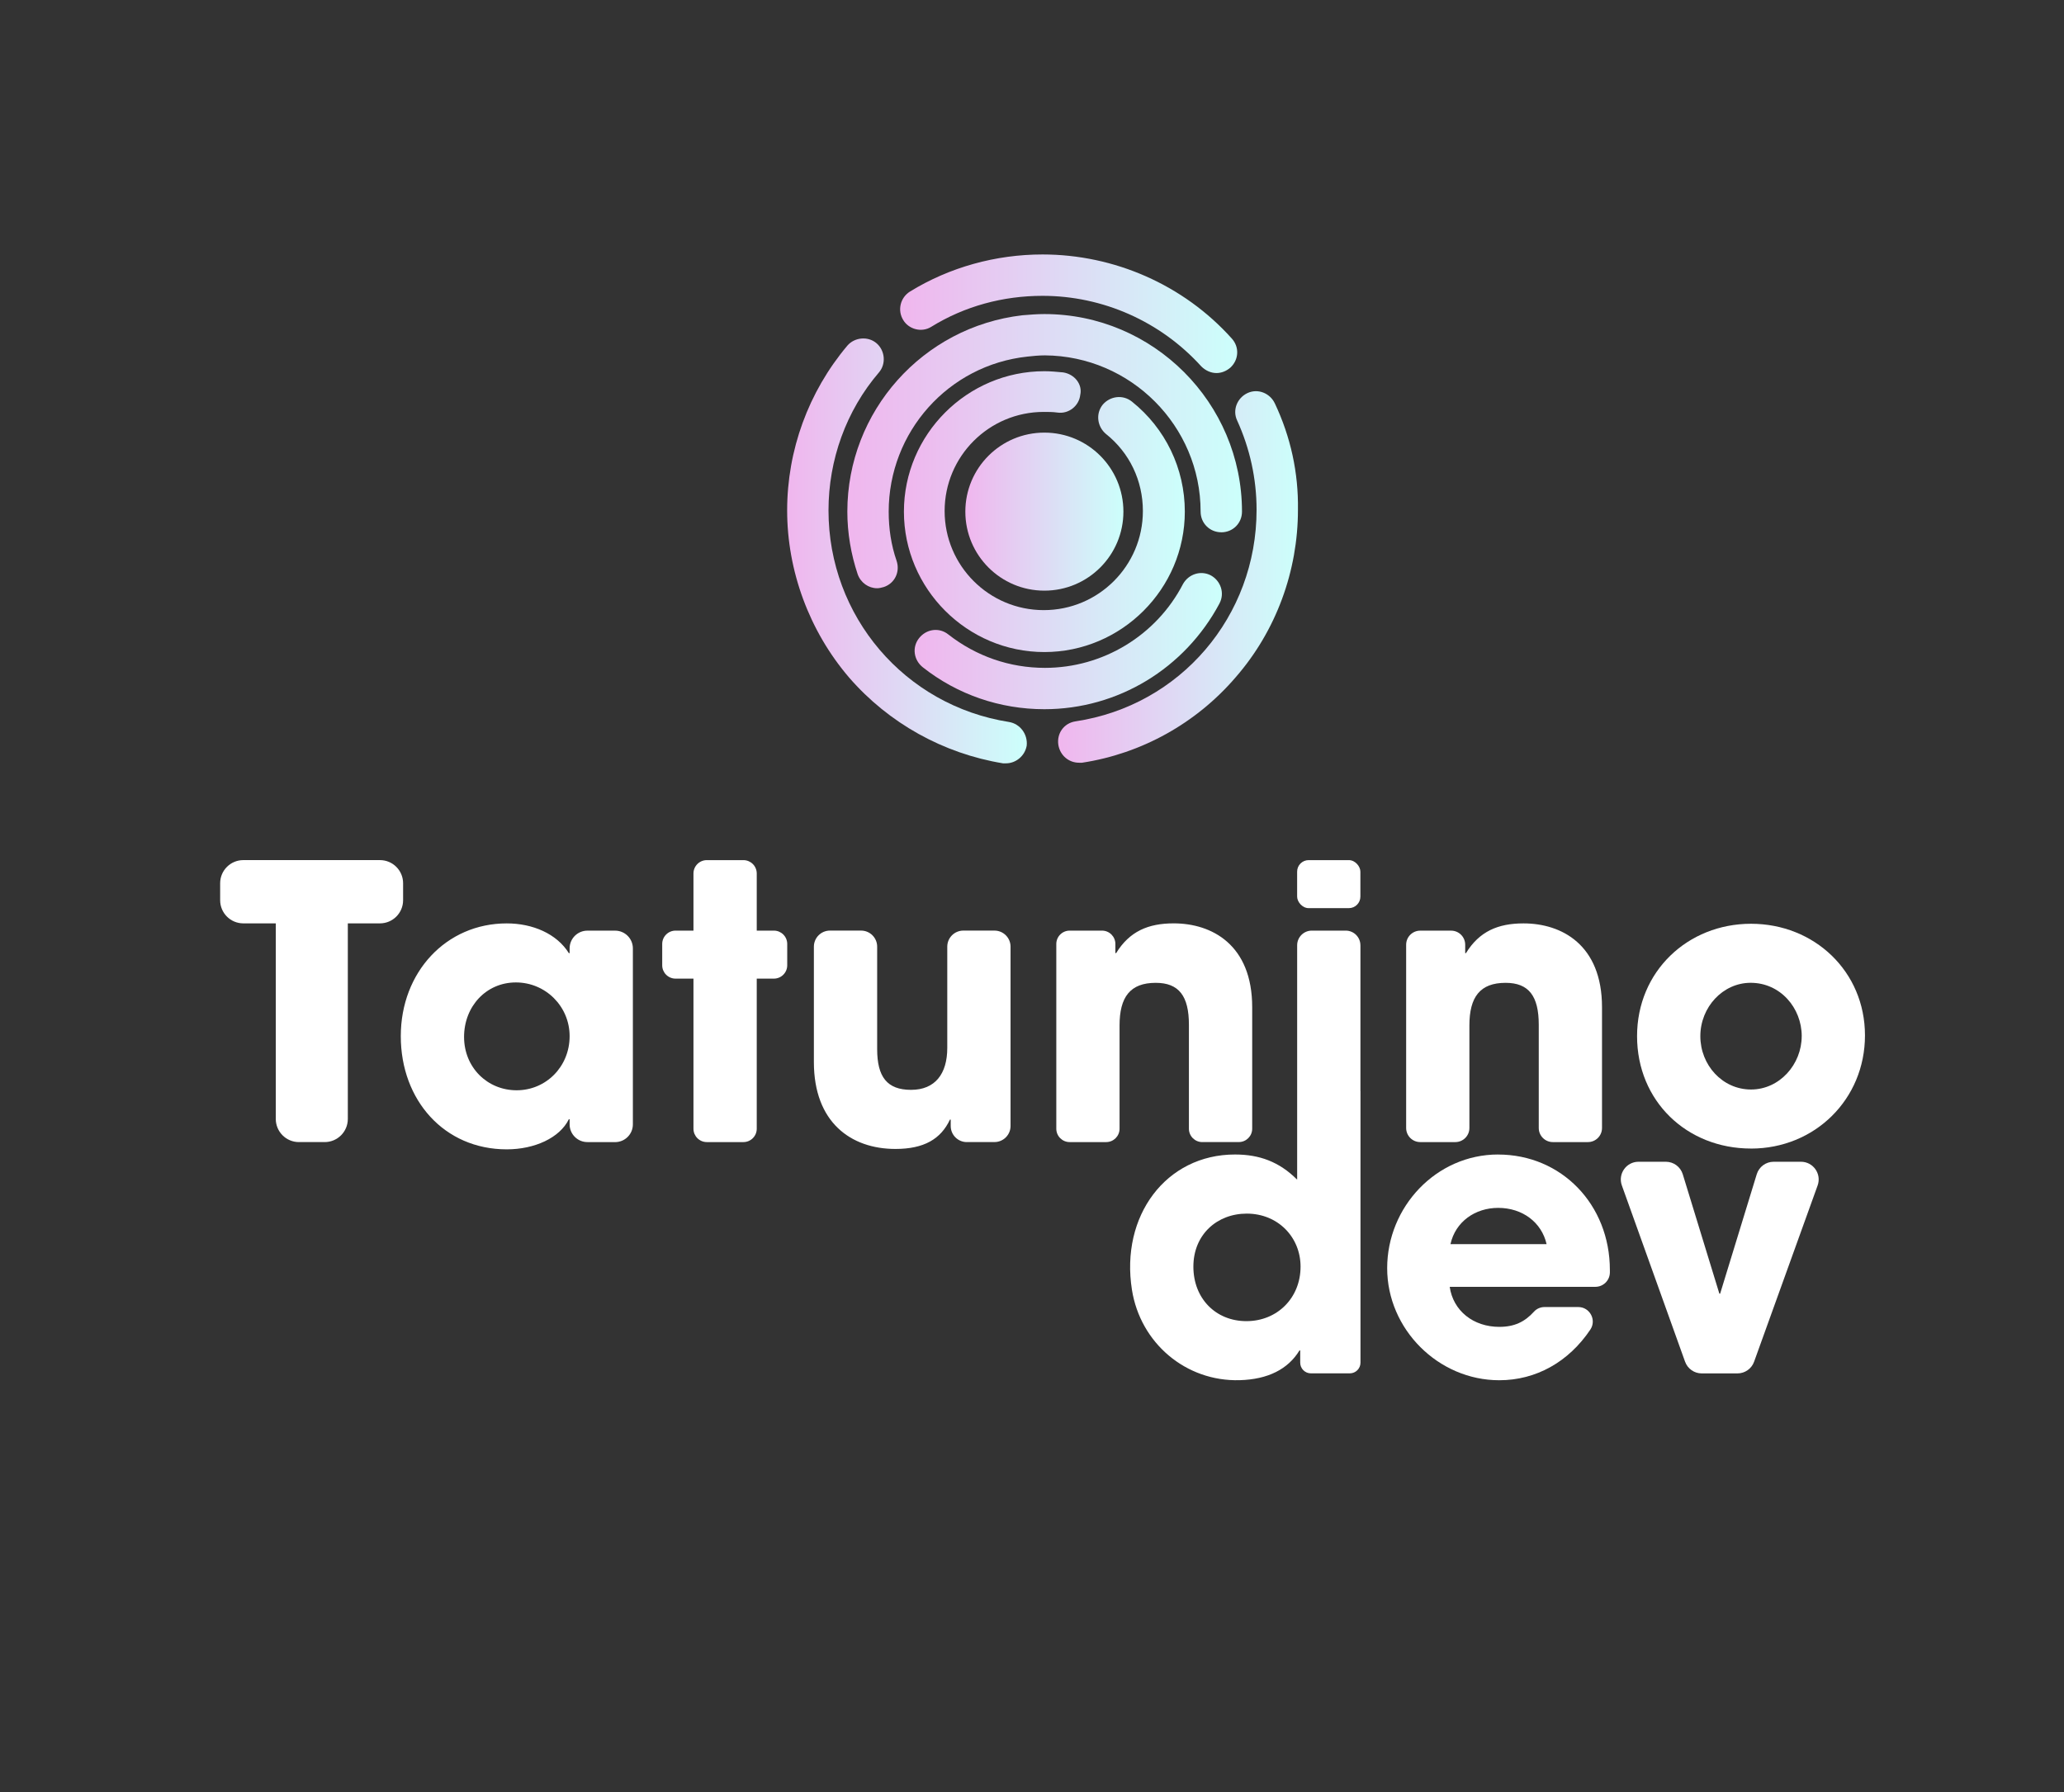
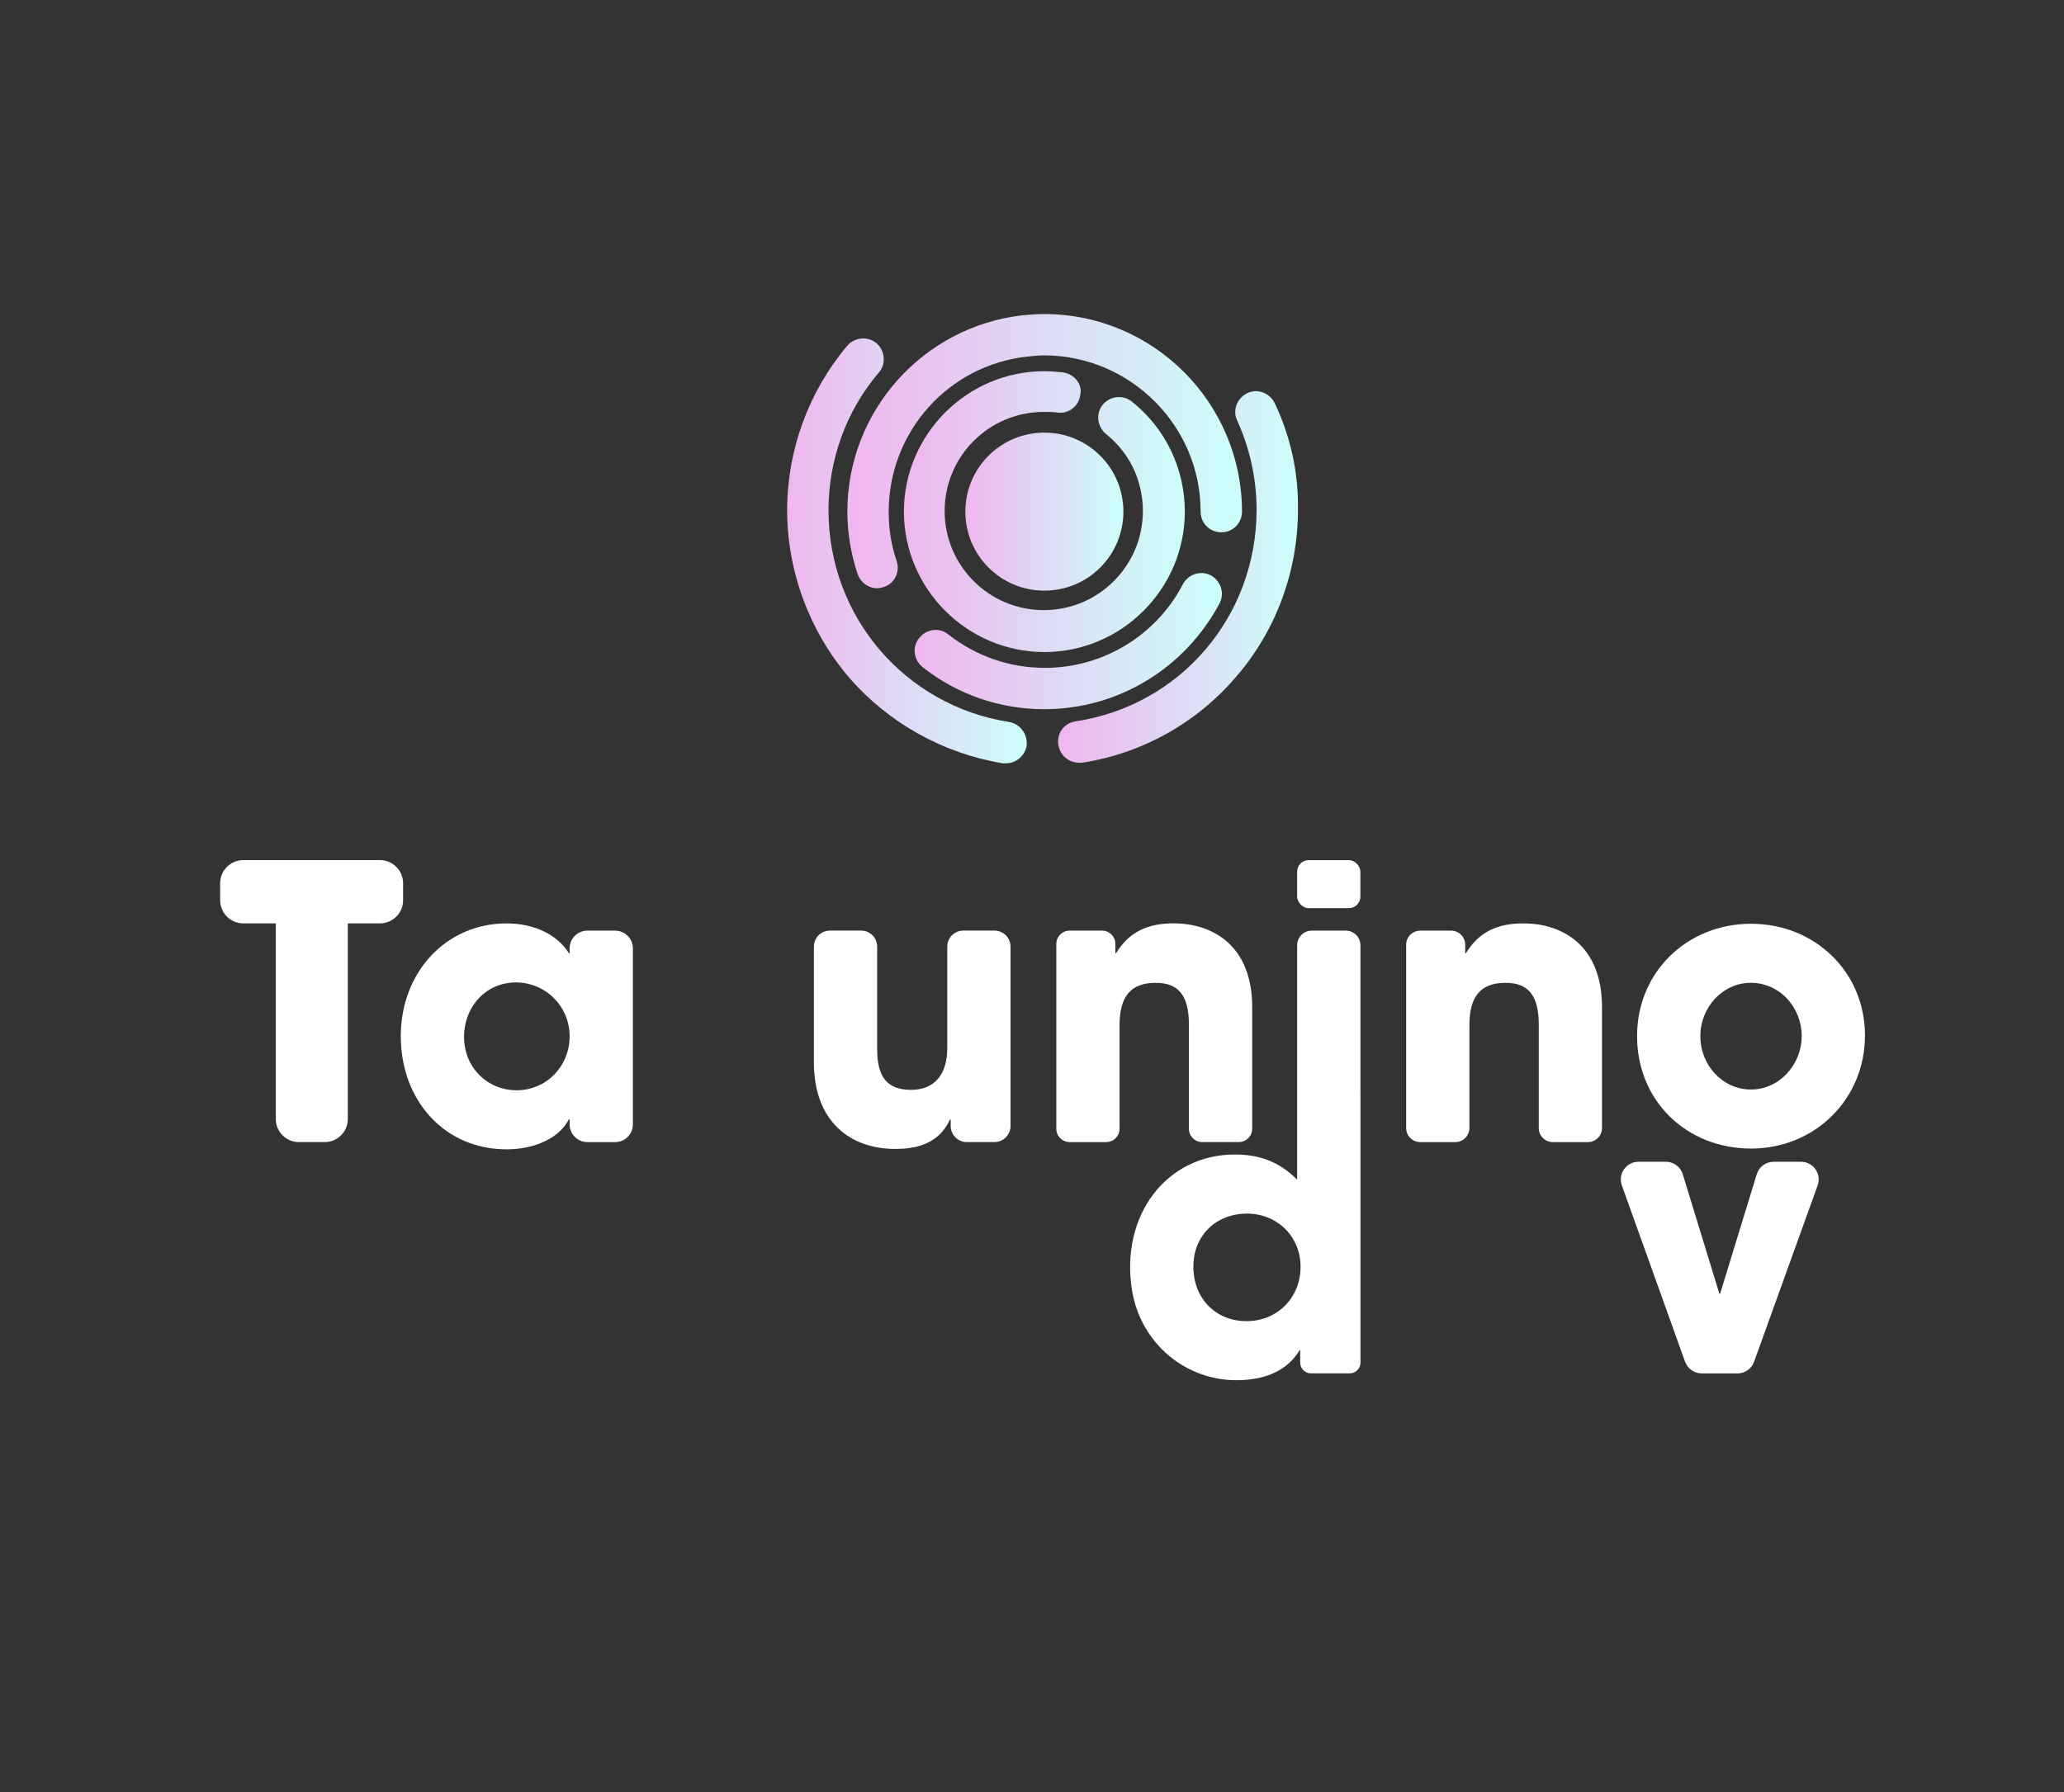
<svg xmlns="http://www.w3.org/2000/svg" xmlns:xlink="http://www.w3.org/1999/xlink" version="1.1" viewBox="0 0 776.65 674.52">
  <rect x="0" y="0" width="776.65" height="674.52" fill="#333333" stroke="none" />
  <defs>
    <style>
      .cls-1 {
        fill: url(#linear-gradient-7);
      }

      .cls-2 {
        fill: url(#linear-gradient-5);
      }

      .cls-3 {
        fill: url(#linear-gradient-6);
      }

      .cls-4 {
        fill: url(#linear-gradient-4);
      }

      .cls-5 {
        fill: url(#linear-gradient-3);
      }

      .cls-6 {
        fill: url(#linear-gradient-2);
      }

      .cls-7 {
        fill: url(#linear-gradient);
      }

      .cls-8 {
        fill: #fff;
      }
    </style>
    <linearGradient id="linear-gradient" x1="363.23" y1="192.56" x2="422.72" y2="192.56" gradientUnits="userSpaceOnUse">
      <stop offset="0" stop-color="#f0b6ee" />
      <stop offset="1" stop-color="#ccfffb" />
    </linearGradient>
    <linearGradient id="linear-gradient-2" x1="340.12" y1="192.56" x2="445.83" y2="192.56" xlink:href="#linear-gradient" />
    <linearGradient id="linear-gradient-3" x1="344.15" y1="241.3" x2="459.78" y2="241.3" xlink:href="#linear-gradient" />
    <linearGradient id="linear-gradient-4" x1="318.85" y1="169.8" x2="467.34" y2="169.8" xlink:href="#linear-gradient" />
    <linearGradient id="linear-gradient-5" x1="296.19" y1="207.33" x2="386.39" y2="207.33" xlink:href="#linear-gradient" />
    <linearGradient id="linear-gradient-6" x1="398.14" y1="217.14" x2="488.4" y2="217.14" xlink:href="#linear-gradient" />
    <linearGradient id="linear-gradient-7" x1="338.71" y1="118.08" x2="465.55" y2="118.08" xlink:href="#linear-gradient" />
  </defs>
  <g>
    <g id="Layer_1">
      <g>
        <g>
          <path class="cls-7" d="M422.72,192.56c0,16.43-13.31,29.74-29.74,29.74s-29.74-13.31-29.74-29.74,13.31-29.74,29.74-29.74,29.74,13.31,29.74,29.74h0ZM422.72,192.56" />
          <path class="cls-6" d="M400.07,140.16c-2.29-.22-4.8-.45-7.09-.45-29.06,0-52.85,23.79-52.85,52.85s23.79,52.85,52.85,52.85,52.85-23.79,52.85-52.85c0-16.25-7.32-31.35-19.9-41.41-3.43-2.75-8.24-2.06-10.98,1.14-2.75,3.43-2.06,8.24,1.14,10.98,8.93,7.09,13.96,17.62,13.96,29.06,0,20.6-16.7,37.3-37.3,37.3s-37.3-16.7-37.3-37.3,16.71-37.3,37.3-37.3c1.6,0,3.43,0,5.04.23,4.35.68,8.24-2.52,8.69-6.63.91-3.89-2.06-7.78-6.41-8.47h0ZM400.07,140.16" />
          <path class="cls-5" d="M458.87,227.11c2.06-3.89.46-8.47-3.2-10.53-3.89-2.06-8.47-.46-10.52,3.21-10.07,19.45-30.2,31.57-51.94,31.57-13.27,0-25.86-4.35-36.38-12.58-3.43-2.75-8.24-2.06-10.98,1.37-2.74,3.43-2.06,8.24,1.37,10.98,13.04,10.3,29.06,15.79,45.76,15.79,27.69,0,52.85-15.33,65.9-39.81h0ZM458.87,227.11" />
          <path class="cls-4" d="M459.56,200.34c4.35,0,7.78-3.43,7.78-7.78,0-40.96-33.4-74.36-74.36-74.36-2.75,0-5.49.23-8.24.45-37.53,4.35-65.9,36.15-65.9,73.91,0,8.01,1.37,16.02,3.89,23.56,1.14,3.21,4.12,5.27,7.32,5.27.92,0,1.6-.23,2.52-.46,4.12-1.37,6.18-5.72,4.81-9.84-2.06-5.95-2.98-12.13-2.98-18.53,0-29.97,22.42-55.15,52.17-58.35,2.06-.23,4.35-.46,6.63-.46,32.26.23,58.57,26.54,58.57,58.8,0,4.35,3.43,7.78,7.78,7.78h0ZM459.56,200.34" />
          <path class="cls-2" d="M379.7,271.73c-39.35-6.18-67.95-39.82-67.95-79.63,0-18.99,6.63-37.53,18.99-51.94,2.75-3.2,2.29-8.24-.92-10.98-3.2-2.74-8.24-2.28-10.98.91-14.65,17.39-22.65,39.36-22.65,62.01s8.24,45.31,23.33,62.92c14.88,17.16,35.47,28.6,57.89,32.27h1.14c3.66,0,7.09-2.74,7.78-6.64.46-4.35-2.52-8.24-6.64-8.92h0ZM379.7,271.73" />
          <path class="cls-3" d="M479.7,151.83c-1.83-3.89-6.41-5.72-10.3-3.89-3.89,1.83-5.72,6.41-3.89,10.3,4.8,10.52,7.32,21.96,7.32,33.63,0,40.04-28.6,73.68-68.18,79.63-4.35.68-7.09,4.58-6.4,8.92.68,3.89,3.89,6.64,7.78,6.64h1.14c22.43-3.43,43.02-14.88,57.89-32.27,15.1-17.38,23.34-39.81,23.34-62.92.22-13.95-2.75-27.46-8.69-40.04h0ZM479.7,151.83" />
-           <path class="cls-1" d="M350.42,123c12.58-7.78,27-11.66,41.87-11.66,22.65,0,44.39,9.61,59.72,26.54,1.6,1.6,3.66,2.52,5.72,2.52,1.83,0,3.66-.68,5.26-2.06,3.2-2.97,3.43-7.78.46-10.99-18.07-20.14-44.16-31.58-71.16-31.58-17.62,0-35.01,4.81-49.88,13.96-3.66,2.28-4.81,7.09-2.52,10.75,2.06,3.43,6.86,4.81,10.53,2.52h0ZM350.42,123" />
+           <path class="cls-1" d="M350.42,123h0ZM350.42,123" />
        </g>
        <path class="cls-8" d="M103.78,421.13v-73.61h-12.23c-4.81,0-8.71-3.9-8.71-8.71v-6.39c0-4.81,3.9-8.71,8.71-8.71h51.42c4.81,0,8.71,3.9,8.71,8.71v6.39c0,4.81-3.9,8.71-8.71,8.71h-12.09v73.61c0,4.81-3.9,8.71-8.71,8.71h-9.69c-4.81,0-8.71-3.9-8.71-8.71Z" />
        <path class="cls-8" d="M221.02,429.84c-3.69,0-6.68-2.99-6.68-6.68v-1.92h-.29c-3.44,7.03-12.91,11.33-23.37,11.33-23.52,0-39.87-18.5-39.87-42.59s17.06-42.45,39.87-42.45c9.75,0,18.79,3.87,23.37,11.19h.29v-1.78c0-3.69,2.99-6.68,6.68-6.68h10.44c3.69,0,6.68,2.99,6.68,6.68v66.23c0,3.69-2.99,6.68-6.68,6.68h-10.44ZM214.34,389.97c0-11.19-9.03-20.22-20.22-20.22s-19.5,9.03-19.5,20.51,8.75,20.08,19.79,20.08,19.93-8.89,19.93-20.36Z" />
-         <path class="cls-8" d="M260.94,424.82v-56.5h-6.74c-2.77,0-5.02-2.25-5.02-5.02v-8.03c0-2.77,2.25-5.02,5.02-5.02h6.74v-21.51c0-2.77,2.25-5.02,5.02-5.02h13.77c2.77,0,5.02,2.25,5.02,5.02v21.51h6.45c2.77,0,5.02,2.25,5.02,5.02v8.03c0,2.77-2.25,5.02-5.02,5.02h-6.45v56.5c0,2.77-2.25,5.02-5.02,5.02h-13.77c-2.77,0-5.02-2.25-5.02-5.02Z" />
        <path class="cls-8" d="M363.79,429.84c-3.34,0-6.05-2.71-6.05-6.05v-2.41h-.29c-3.44,7.31-9.75,11.04-20.51,11.04-16.78,0-30.69-10.04-30.69-32.7v-43.43c0-3.34,2.71-6.05,6.05-6.05h11.71c3.34,0,6.05,2.71,6.05,6.05v38.55c0,10.47,3.73,15.34,12.76,15.34s13.62-6.02,13.62-15.77v-38.12c0-3.34,2.71-6.05,6.05-6.05h11.71c3.34,0,6.05,2.71,6.05,6.05v67.49c0,3.34-2.71,6.05-6.05,6.05h-10.42Z" />
        <path class="cls-8" d="M452.4,429.84c-2.78,0-5.03-2.25-5.03-5.03v-39.14c0-10.76-3.73-15.77-12.48-15.77-9.61,0-13.62,5.31-13.62,16.06v38.85c0,2.78-2.25,5.03-5.03,5.03h-13.74c-2.78,0-5.03-2.25-5.03-5.03v-69.53c0-2.78,2.25-5.03,5.03-5.03h12.17c2.78,0,5.03,2.25,5.03,5.03v3.43h.29c5.02-8.17,12.05-11.19,21.65-11.19,14.34,0,29.54,8.03,29.54,31.55v45.73c0,2.78-2.25,5.03-5.03,5.03h-13.74Z" />
        <rect class="cls-8" x="488.09" y="323.72" width="23.8" height="18.07" rx="4.33" ry="4.33" />
        <path class="cls-8" d="M584.31,429.84c-2.93,0-5.3-2.37-5.3-5.3v-38.87c0-10.76-3.73-15.77-12.48-15.77-9.61,0-13.62,5.31-13.62,16.06v38.58c0,2.93-2.37,5.3-5.3,5.3h-13.2c-2.93,0-5.3-2.37-5.3-5.3v-68.98c0-2.93,2.37-5.3,5.3-5.3h11.62c2.93,0,5.3,2.37,5.3,5.3v3.16h.29c5.02-8.17,12.05-11.19,21.65-11.19,14.34,0,29.54,8.03,29.54,31.55v45.46c0,2.93-2.37,5.3-5.3,5.3h-13.2Z" />
        <path class="cls-8" d="M658.88,432.27c-24.24,0-42.88-17.93-42.88-42.3s19.07-42.3,42.88-42.3,42.88,17.93,42.88,42.02-18.93,42.59-42.88,42.59ZM677.96,389.97c0-10.61-8.03-20.08-19.22-20.08-10.47,0-18.93,9.18-18.93,20.08s8.32,20.08,19.07,20.08,19.07-9.46,19.07-20.08Z" />
        <g>
          <path class="cls-8" d="M511.9,355.77c0-3.05-2.47-5.52-5.52-5.52h-12.76c-3.05,0-5.52,2.47-5.52,5.52v68.54s0,0,0,0v19.67c-6.74-6.75-14.21-9.47-23.39-9.47-25.98,0-43.17,23.11-38.78,50.91,3.17,20.06,20.27,34.6,40.56,34.03,10.63-.3,18.2-4.15,22.47-11.18h.29v4.58c0,2.23,1.8,4.03,4.03,4.03h14.62c2.23,0,4.03-1.8,4.03-4.03v-102.17h-.02v-54.92ZM469,497.23c-11.48,0-19.95-8.47-19.95-20.52s8.9-19.95,20.09-19.95c11.77,0,20.24,8.9,20.24,19.95,0,11.77-8.75,20.52-20.38,20.52Z" />
-           <path class="cls-8" d="M563.73,434.51c-23.39,0-41.76,19.8-41.76,42.77s19.23,42.19,42.19,42.19c13.83,0,26.1-6.91,34.25-19.05,2.43-3.62-.18-8.5-4.54-8.5h-12.68c-1.5,0-2.96.61-3.97,1.73-3.49,3.86-7.39,5.73-13.06,5.73-9.76,0-17.36-6.03-18.66-15.07h54.81c2.97,0,5.4-2.37,5.46-5.34,0-.32,0-.64,0-.97,0-24.68-18.23-43.48-42.05-43.48ZM545.79,468.24c1.87-8.47,9.33-13.64,17.94-13.64,9.18,0,16.36,5.46,18.23,13.64h-36.17Z" />
          <path class="cls-8" d="M677.67,437.24h-10.27c-2.93,0-5.52,1.91-6.37,4.71l-13.77,44.94h-.29l-13.77-44.94c-.86-2.8-3.44-4.71-6.37-4.71h-10.28c-4.61,0-7.83,4.57-6.27,8.92l23.78,66.32c.95,2.65,3.46,4.42,6.27,4.42h13.44c2.81,0,5.32-1.76,6.27-4.41l23.9-66.32c1.57-4.34-1.65-8.93-6.27-8.93Z" />
        </g>
      </g>
    </g>
  </g>
</svg>